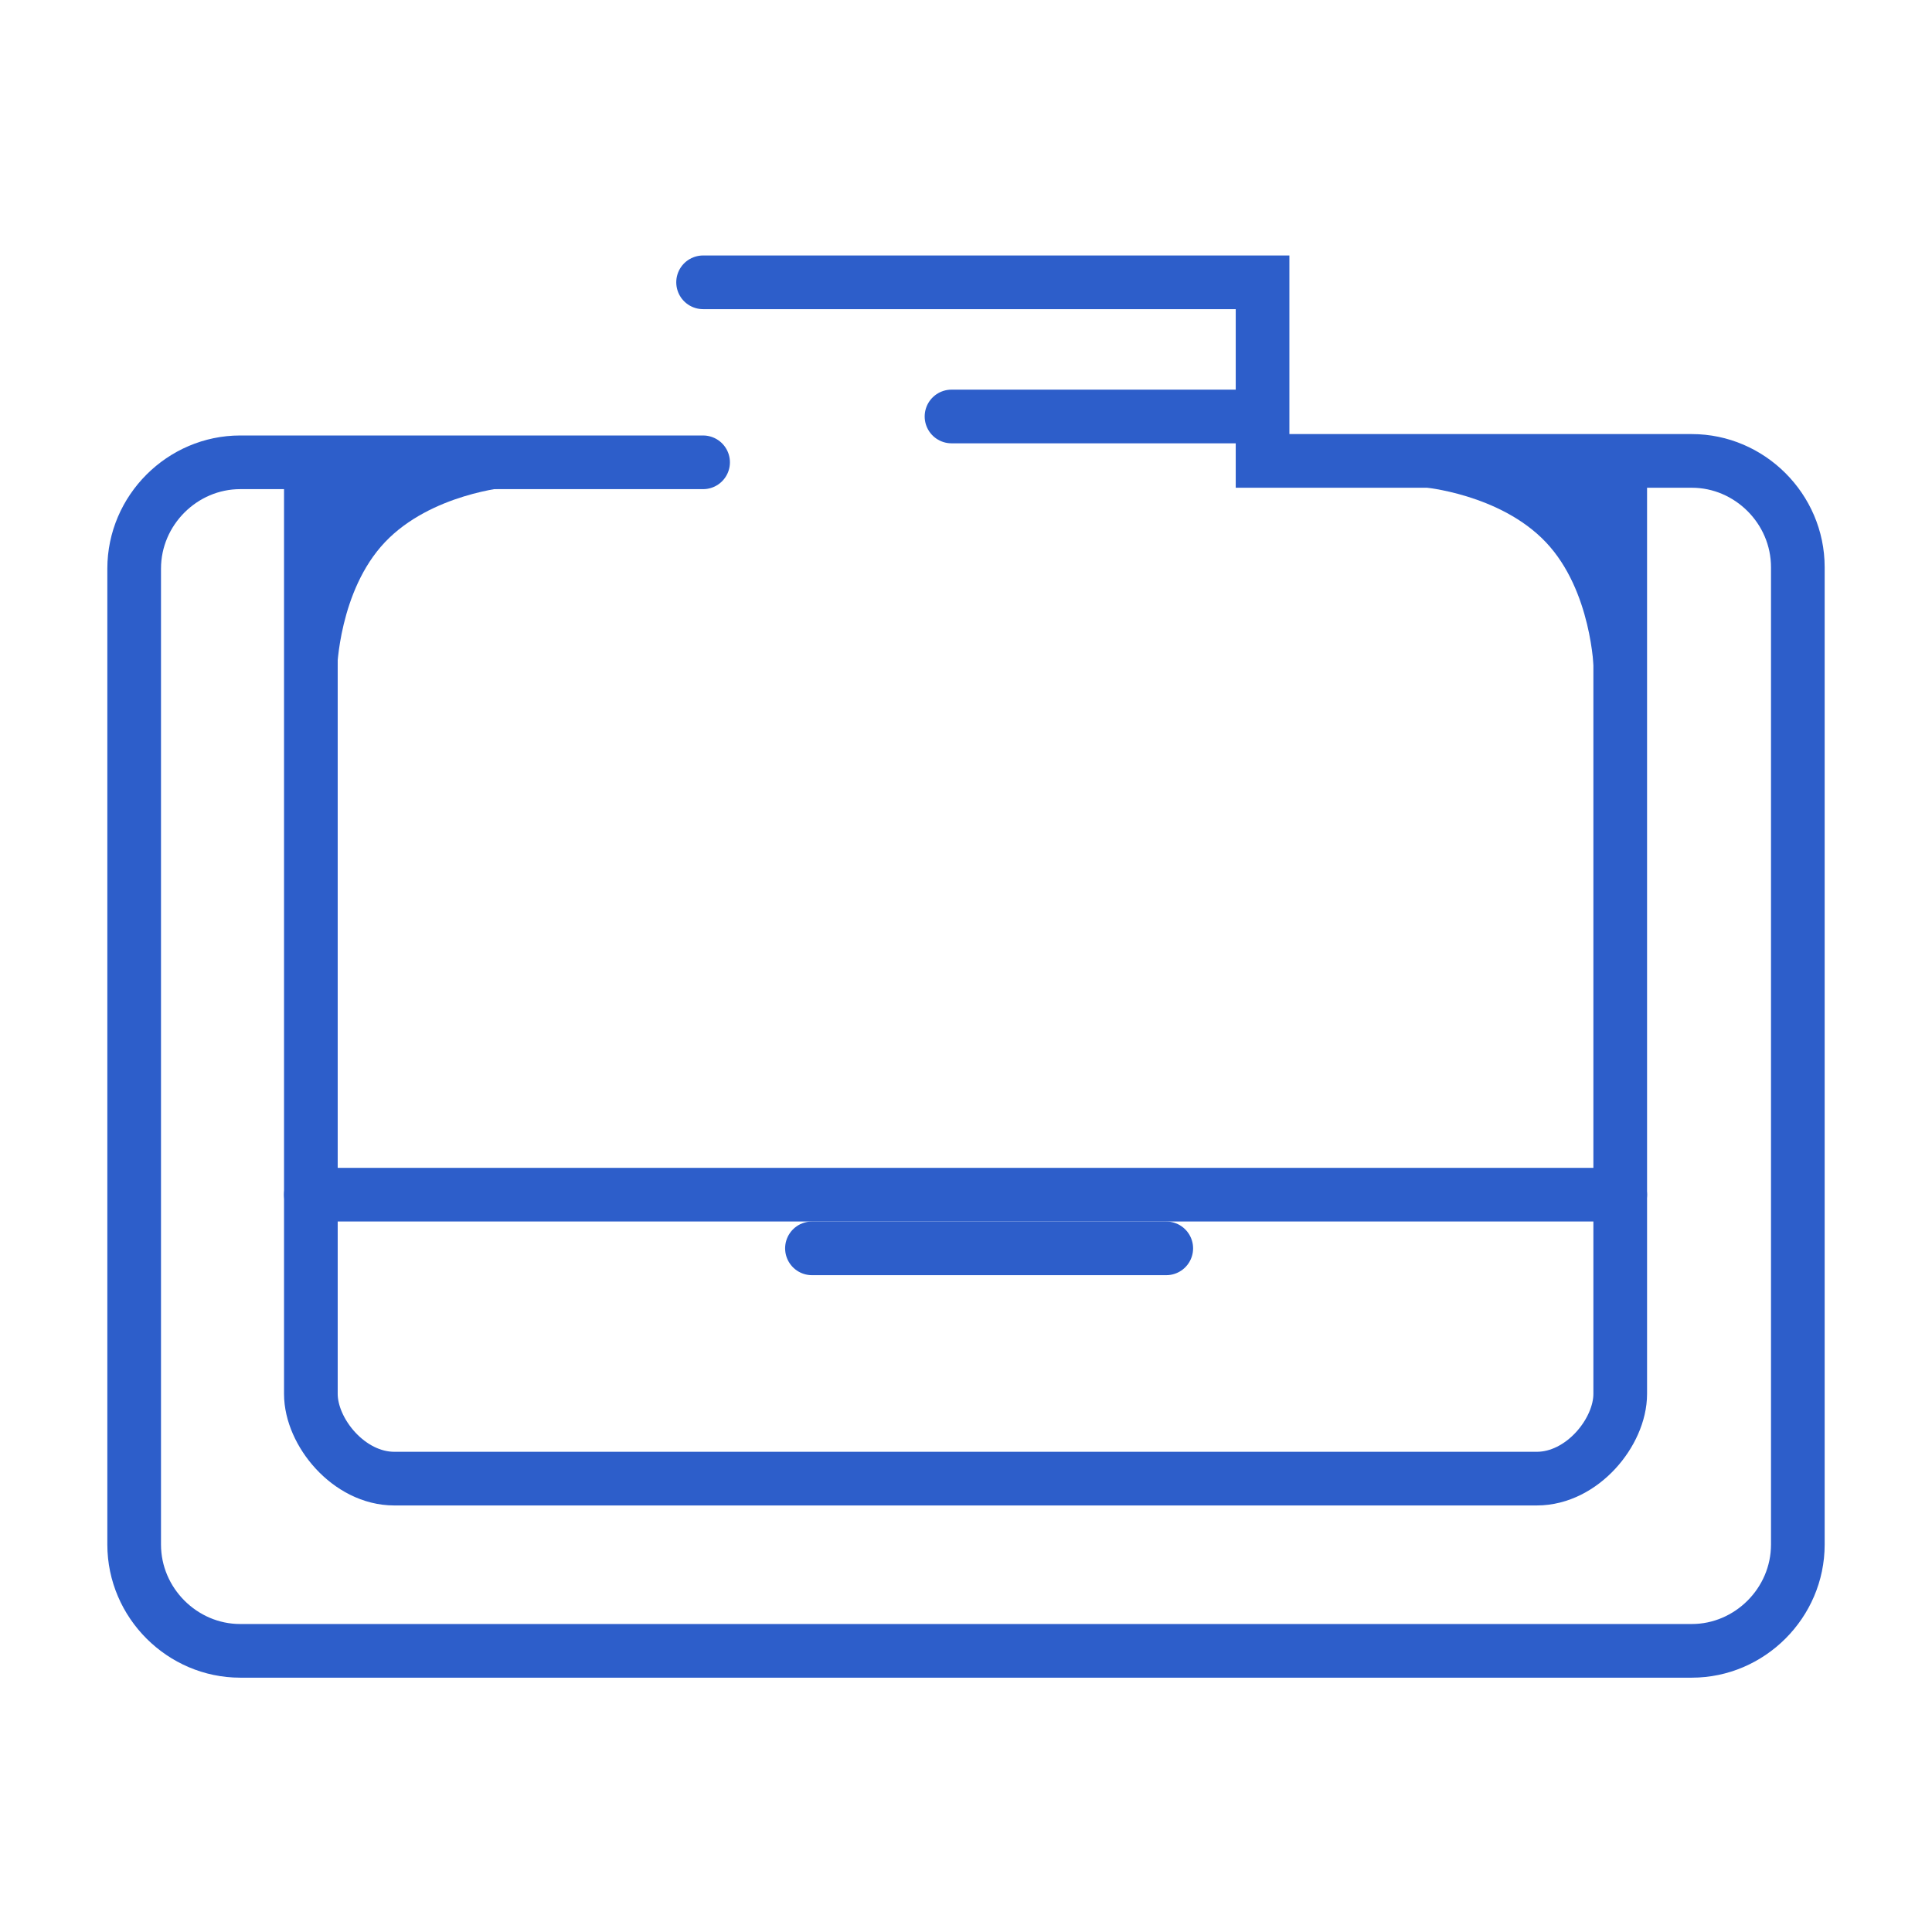
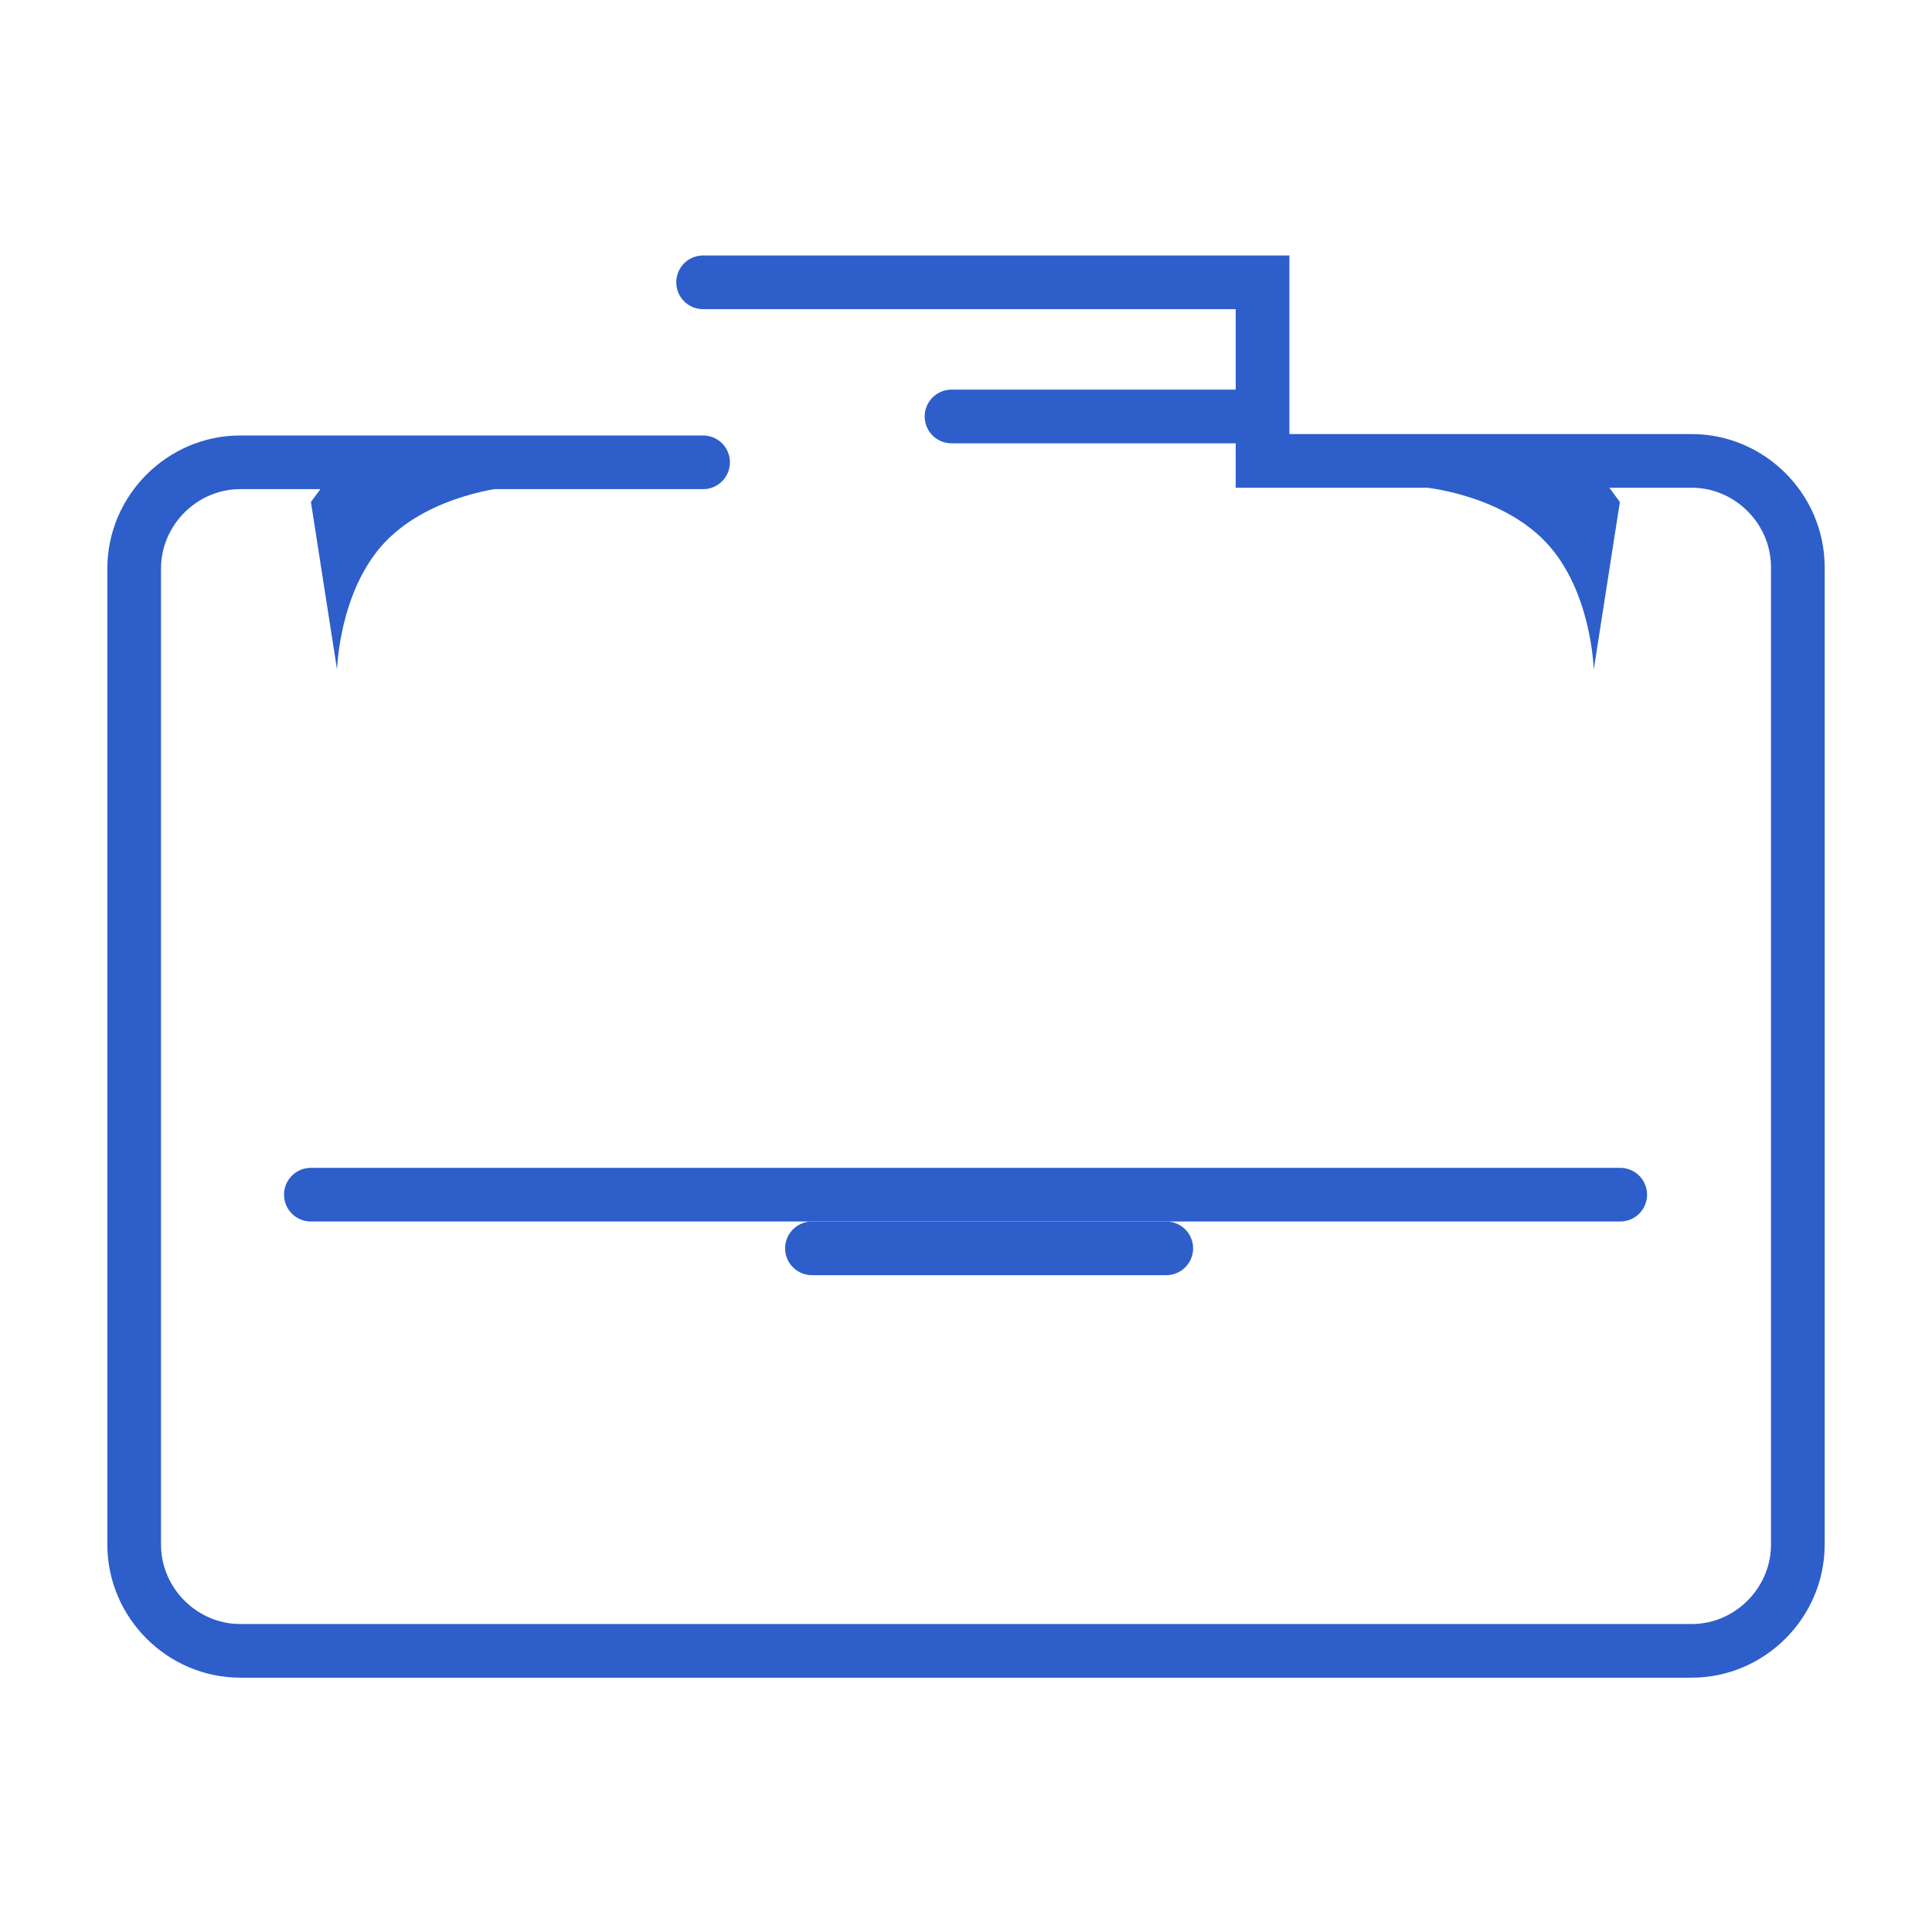
<svg xmlns="http://www.w3.org/2000/svg" width="72" height="72" viewBox="0 0 72 72" fill="none">
  <path d="M60.381 44.522L11.585 44.522" stroke="#2D5ECA" stroke-width="2" stroke-linecap="round" />
  <path d="M46.654 15.521L35.46 15.521" stroke="#2D5ECA" stroke-width="2" stroke-linecap="round" />
  <path d="M43.463 46.522H30.259" stroke="#2D5ECA" stroke-width="2" stroke-linecap="round" />
  <path d="M53.022 18.155L59.96 18.155L60.368 18.708L59.394 24.957C59.394 24.957 59.323 22.015 57.61 20.207C55.896 18.399 53.022 18.155 53.022 18.155Z" fill="#2D5ECA" />
  <path d="M18.933 18.155L11.995 18.155L11.587 18.708L12.561 24.957C12.561 24.957 12.632 22.015 14.345 20.207C16.058 18.399 18.933 18.155 18.933 18.155Z" fill="#2D5ECA" />
  <path d="M26.202 10.521H47.052V17.177H63.051C65.199 17.177 67 18.955 67 21.14V57.559C67 59.743 65.199 61.522 63.051 61.522H8.949C6.801 61.522 5 59.743 5 57.559V21.192C5 19.008 6.801 17.229 8.949 17.229H26.202" stroke="#2D5ECA" stroke-width="2" stroke-miterlimit="10" stroke-linecap="round" />
-   <path d="M60.381 17.434V51.947C60.381 53.37 58.964 55.104 57.273 55.104H14.693C13.002 55.104 11.585 53.37 11.585 51.947V17.468" stroke="#2D5ECA" stroke-width="2" stroke-miterlimit="10" stroke-linecap="round" />
</svg>